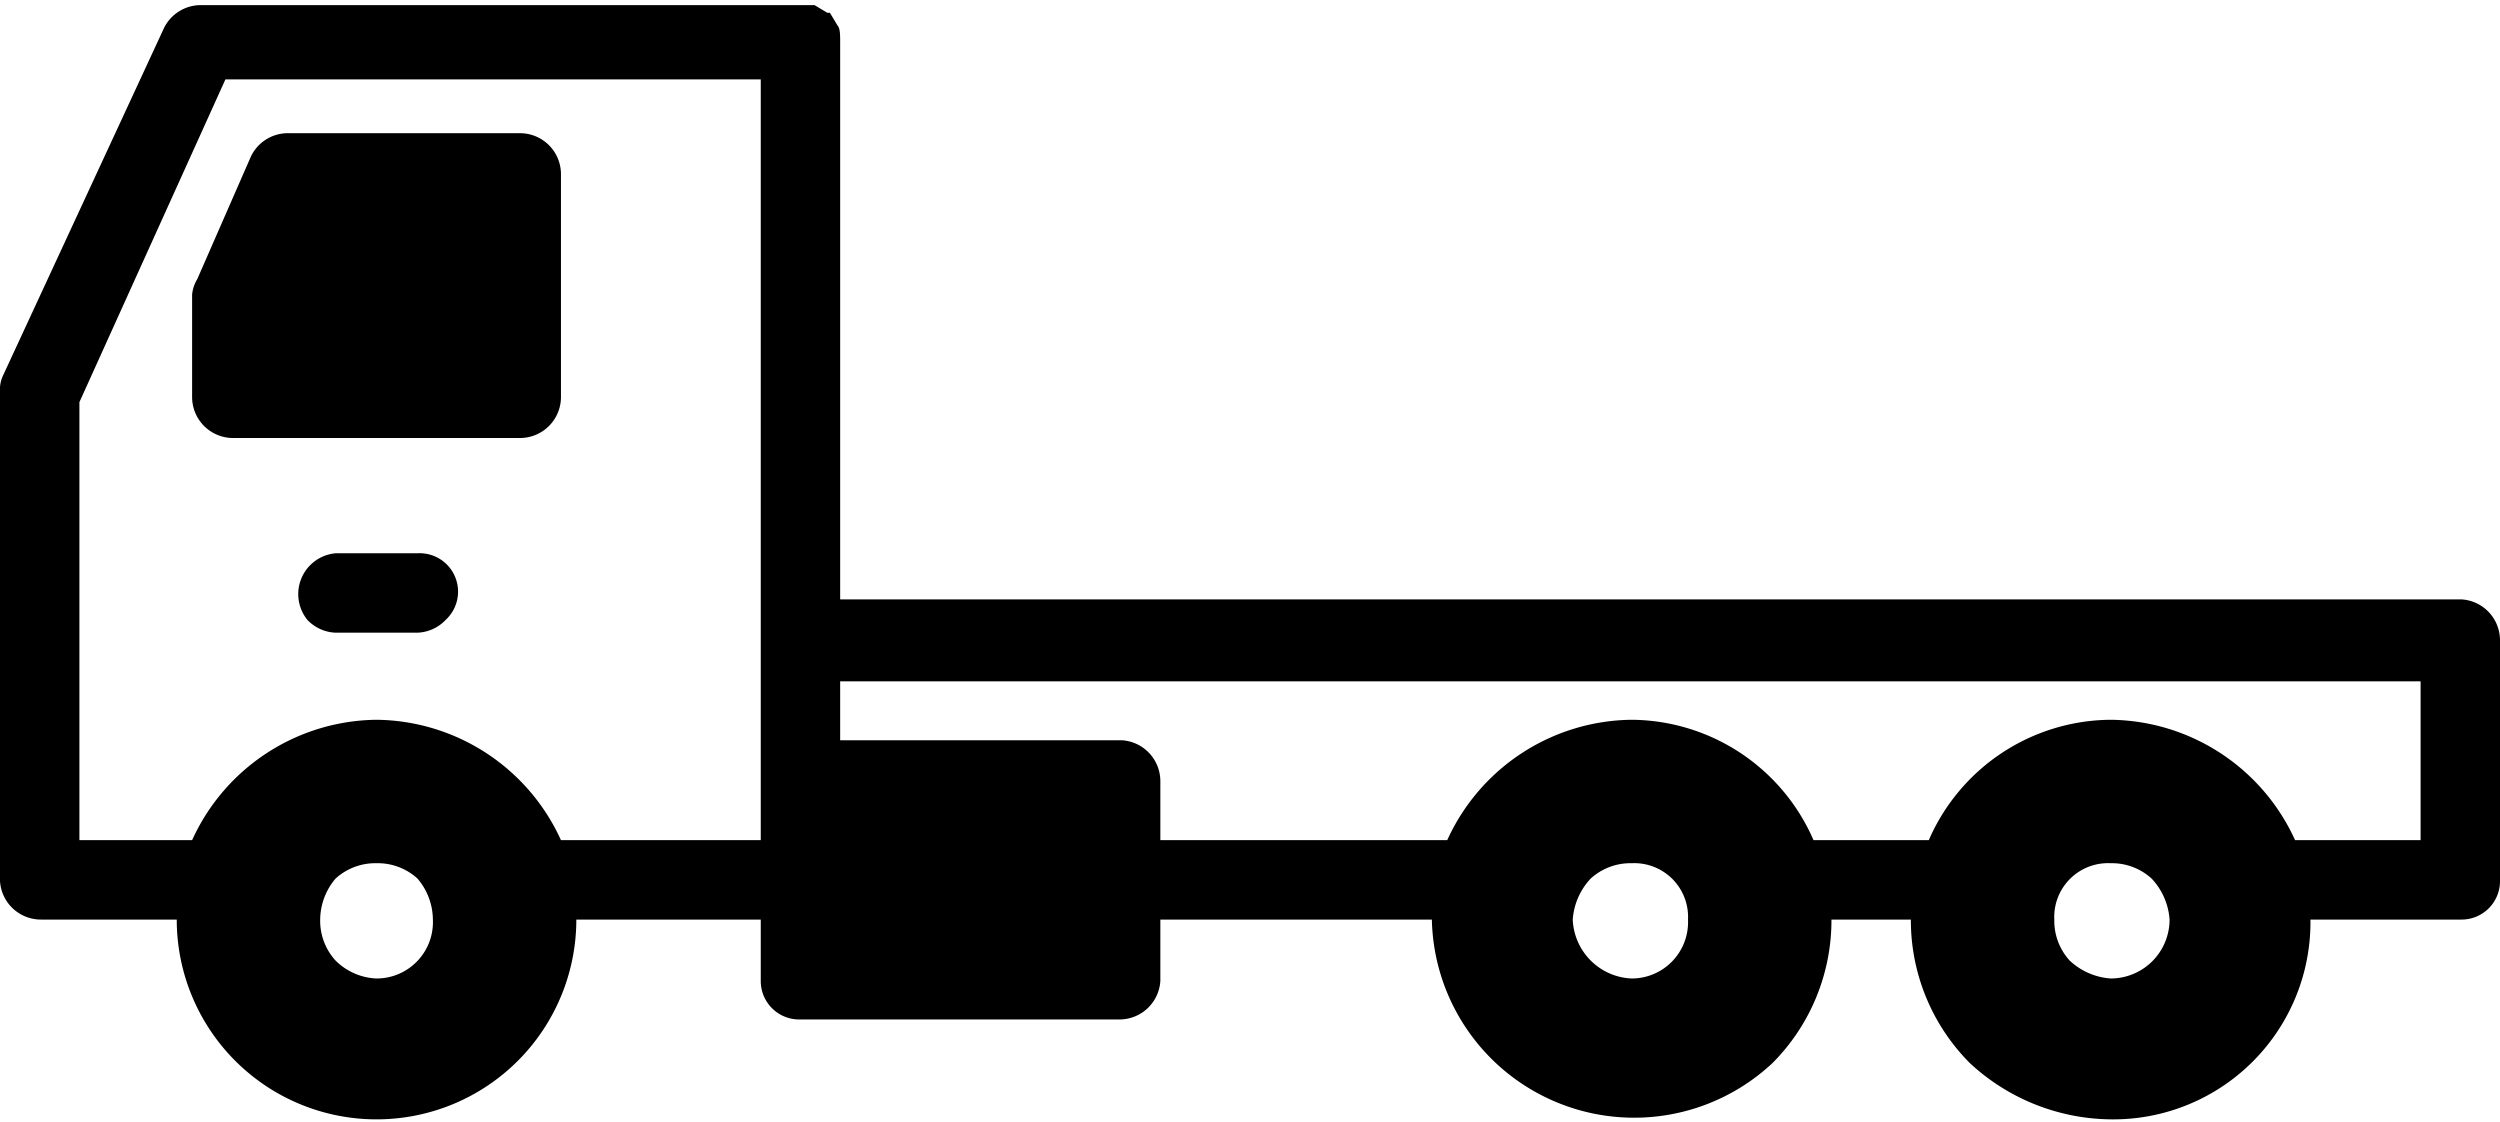
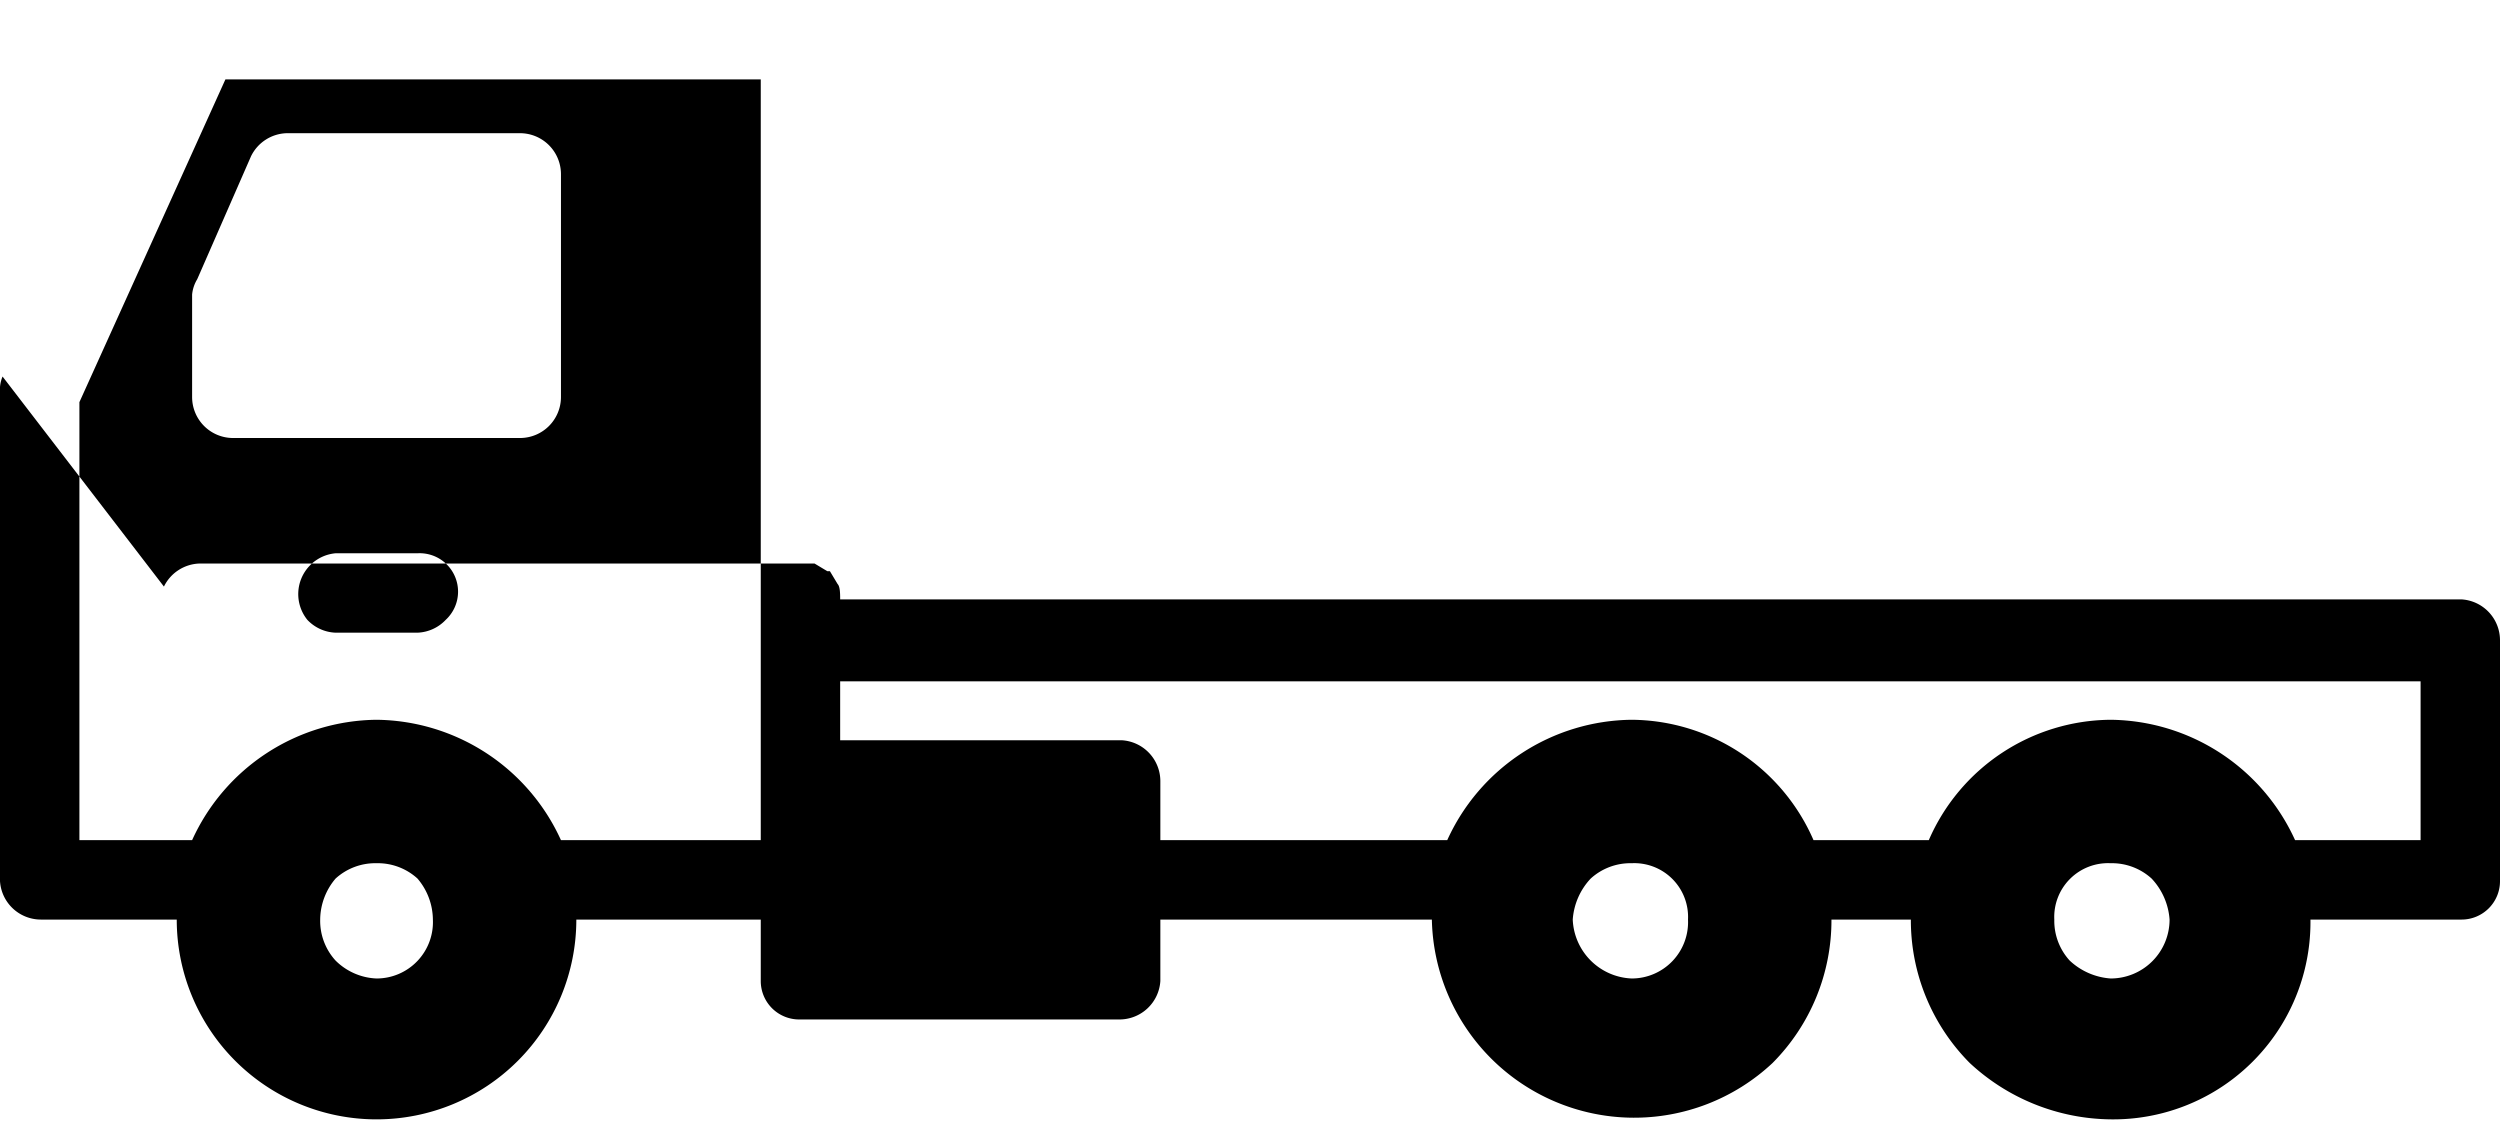
<svg xmlns="http://www.w3.org/2000/svg" id="Layer_1" data-name="Layer 1" viewBox="0 0 97.6 43.8">
  <defs>
    <style>.cls-1{fill-rule:evenodd;}</style>
  </defs>
-   <path class="cls-1" d="M92.4,66.2H37.8V44.4c0-.2,0-.5-.1-.6h0l-.3-.5h-.1l-.5-.3h-24a1.6,1.6,0,0,0-1.4.9L5.1,57.5a1.3,1.3,0,0,0-.1.6V77.2H5a1.6,1.6,0,0,0,1.6,1.5h5.3a7.8,7.8,0,0,0,15.6,0h7.2v2.4a1.5,1.5,0,0,0,1.5,1.5H48.7a1.6,1.6,0,0,0,1.6-1.5V78.7H60.9a7.9,7.9,0,0,0,13.3,5.6,7.9,7.9,0,0,0,2.3-5.6h3.1a7.9,7.9,0,0,0,2.3,5.6,8.2,8.2,0,0,0,5.5,2.2,7.7,7.7,0,0,0,7.8-7.8h5.9a1.5,1.5,0,0,0,1.5-1.5V67.8a1.6,1.6,0,0,0-1.5-1.6h-.8M13.8,45.9H34.7V75.6H26.9a8,8,0,0,0-7.2-4.7,8,8,0,0,0-7.2,4.7H8.1V58.5ZM16.2,48a1.6,1.6,0,0,0-1.4.9l-2.1,4.8a1.4,1.4,0,0,0-.2.6v4a1.6,1.6,0,0,0,1.6,1.6H25.3a1.6,1.6,0,0,0,1.6-1.6V49.6A1.6,1.6,0,0,0,25.3,48ZM97.1,66.2H95.5m-15.3,0h-24M18.1,64.4A1.6,1.6,0,0,0,17,67a1.6,1.6,0,0,0,1.1.5h3.2a1.6,1.6,0,0,0,1.1-.5,1.5,1.5,0,0,0-1.1-2.6Zm19.7,5H99.5v6.2H94.6a8,8,0,0,0-7.2-4.7,7.8,7.8,0,0,0-7.1,4.7H75.8a7.8,7.8,0,0,0-7.1-4.7,8,8,0,0,0-7.2,4.7H50.3V73.3a1.6,1.6,0,0,0-1.5-1.6h-11ZM19.7,76.5h0a2.3,2.3,0,0,1,1.6.6,2.5,2.5,0,0,1,.6,1.6A2.2,2.2,0,0,1,19.7,81a2.4,2.4,0,0,1-1.6-.7,2.3,2.3,0,0,1-.6-1.6,2.5,2.5,0,0,1,.6-1.6,2.3,2.3,0,0,1,1.6-.6Zm49,0h0a2.1,2.1,0,0,1,2.2,2.2A2.2,2.2,0,0,1,68.7,81a2.4,2.4,0,0,1-2.3-2.3,2.6,2.6,0,0,1,.7-1.6,2.3,2.3,0,0,1,1.6-.6Zm18.7,0h0a2.3,2.3,0,0,1,1.6.6,2.6,2.6,0,0,1,.7,1.6A2.3,2.3,0,0,1,87.4,81a2.6,2.6,0,0,1-1.6-.7,2.3,2.3,0,0,1-.6-1.6,2.1,2.1,0,0,1,2.2-2.2Z" transform="translate(-5 -42.8)" />
+   <path class="cls-1" d="M92.4,66.2H37.8c0-.2,0-.5-.1-.6h0l-.3-.5h-.1l-.5-.3h-24a1.6,1.6,0,0,0-1.4.9L5.1,57.5a1.3,1.3,0,0,0-.1.6V77.2H5a1.6,1.6,0,0,0,1.6,1.5h5.3a7.8,7.8,0,0,0,15.6,0h7.2v2.4a1.5,1.5,0,0,0,1.5,1.5H48.7a1.6,1.6,0,0,0,1.6-1.5V78.7H60.9a7.9,7.9,0,0,0,13.3,5.6,7.9,7.9,0,0,0,2.3-5.6h3.1a7.9,7.9,0,0,0,2.3,5.6,8.2,8.2,0,0,0,5.5,2.2,7.7,7.7,0,0,0,7.8-7.8h5.9a1.5,1.5,0,0,0,1.5-1.5V67.8a1.6,1.6,0,0,0-1.5-1.6h-.8M13.8,45.9H34.7V75.6H26.9a8,8,0,0,0-7.2-4.7,8,8,0,0,0-7.2,4.7H8.1V58.5ZM16.2,48a1.6,1.6,0,0,0-1.4.9l-2.1,4.8a1.4,1.4,0,0,0-.2.6v4a1.6,1.6,0,0,0,1.6,1.6H25.3a1.6,1.6,0,0,0,1.6-1.6V49.6A1.6,1.6,0,0,0,25.3,48ZM97.1,66.2H95.5m-15.3,0h-24M18.1,64.4A1.6,1.6,0,0,0,17,67a1.6,1.6,0,0,0,1.1.5h3.2a1.6,1.6,0,0,0,1.1-.5,1.5,1.5,0,0,0-1.1-2.6Zm19.7,5H99.5v6.2H94.6a8,8,0,0,0-7.2-4.7,7.8,7.8,0,0,0-7.1,4.7H75.8a7.8,7.8,0,0,0-7.1-4.7,8,8,0,0,0-7.2,4.7H50.3V73.3a1.6,1.6,0,0,0-1.5-1.6h-11ZM19.7,76.5h0a2.3,2.3,0,0,1,1.6.6,2.5,2.5,0,0,1,.6,1.6A2.2,2.2,0,0,1,19.7,81a2.4,2.4,0,0,1-1.6-.7,2.3,2.3,0,0,1-.6-1.6,2.5,2.5,0,0,1,.6-1.6,2.3,2.3,0,0,1,1.6-.6Zm49,0h0a2.1,2.1,0,0,1,2.2,2.2A2.2,2.2,0,0,1,68.7,81a2.4,2.4,0,0,1-2.3-2.3,2.6,2.6,0,0,1,.7-1.6,2.3,2.3,0,0,1,1.6-.6Zm18.7,0h0a2.3,2.3,0,0,1,1.6.6,2.6,2.6,0,0,1,.7,1.6A2.3,2.3,0,0,1,87.4,81a2.6,2.6,0,0,1-1.6-.7,2.3,2.3,0,0,1-.6-1.6,2.1,2.1,0,0,1,2.2-2.2Z" transform="translate(-5 -42.8)" />
</svg>